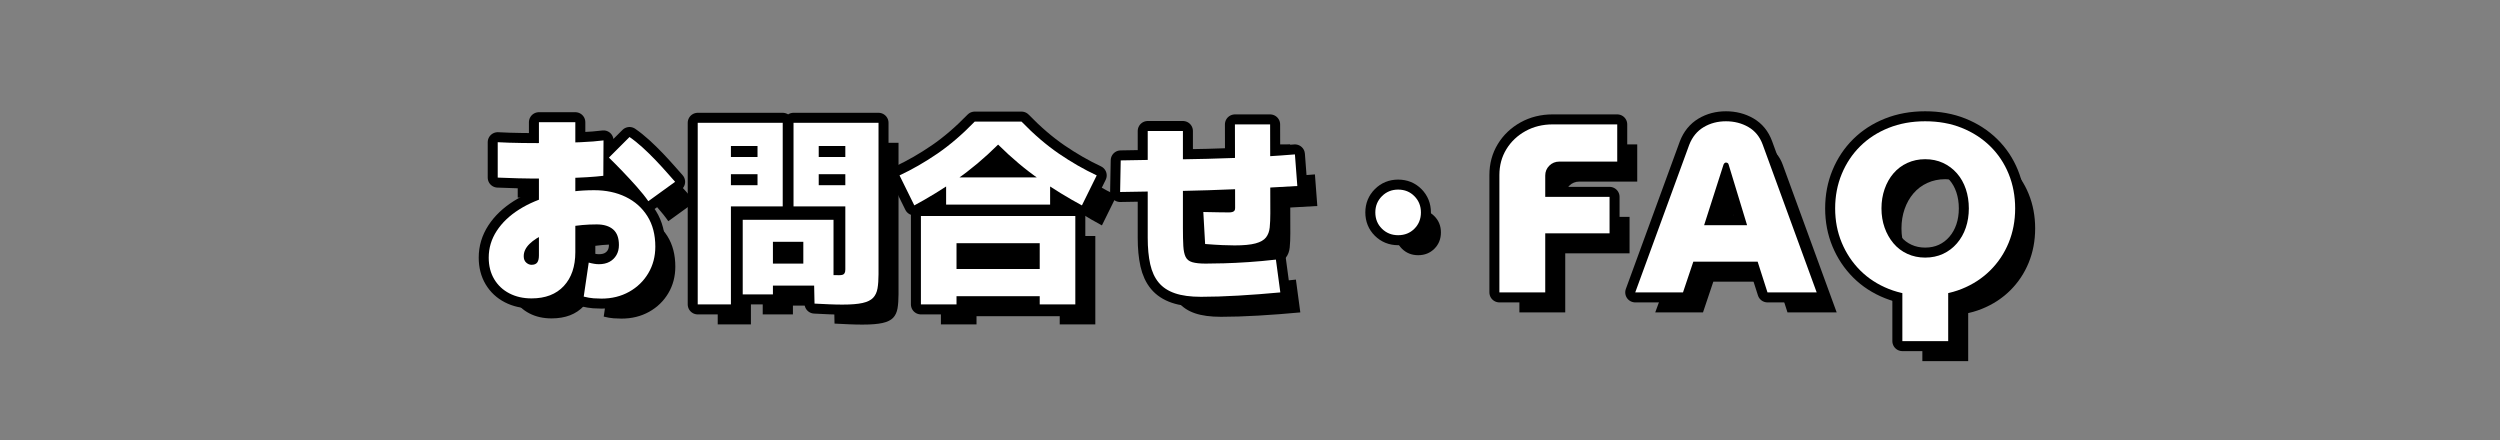
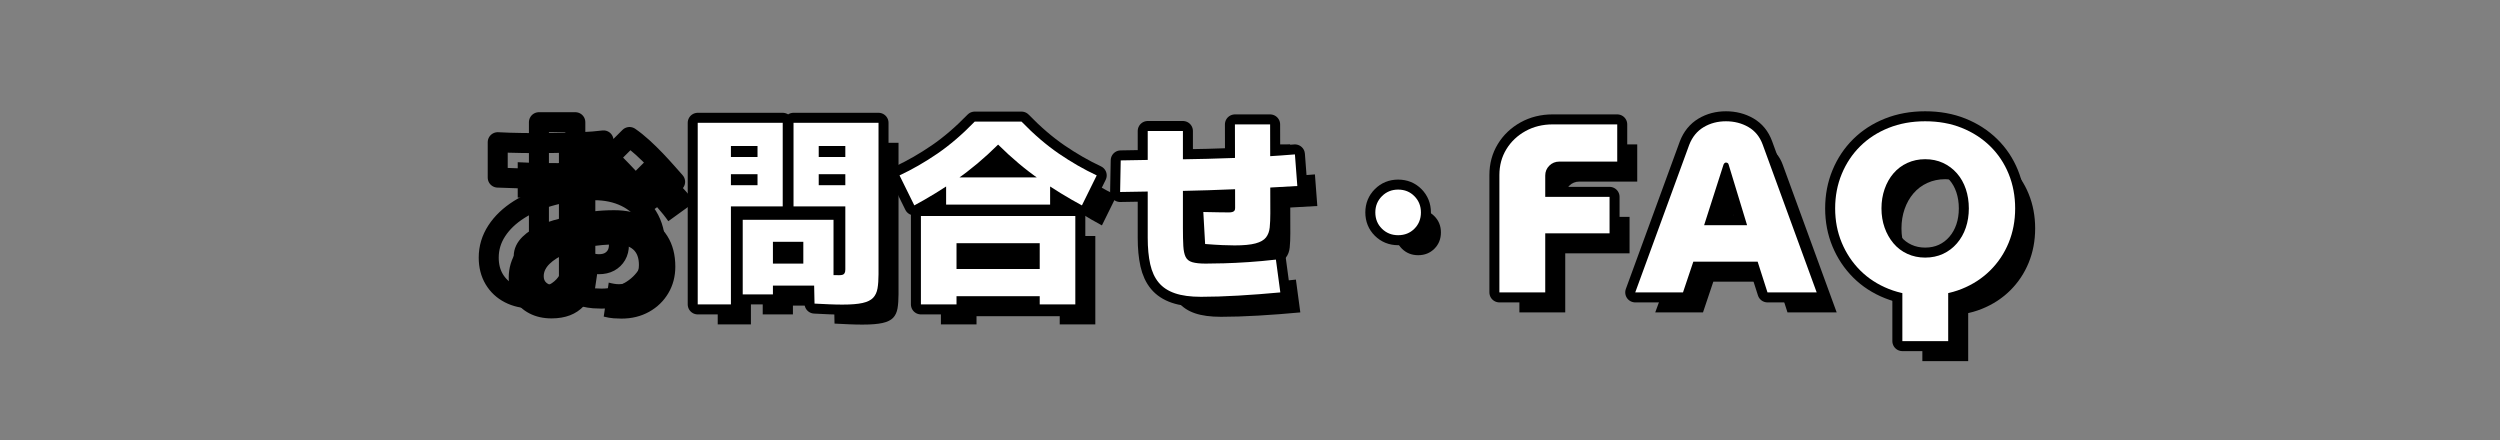
<svg xmlns="http://www.w3.org/2000/svg" id="_レイヤー_2" viewBox="0 0 500 88">
  <rect x="0" y="0" width="500" height="88" fill="#808080" stroke="none" />
  <defs>
    <style>.cls-1,.cls-2{fill:none;}.cls-1,.cls-3,.cls-4{stroke-width:0px;}.cls-2{stroke:#000;stroke-linecap:round;stroke-linejoin:round;stroke-width:4px;}.cls-4{fill:#fff;}</style>
  </defs>
  <g id="_レイヤー_1-2">
    <rect class="cls-1" width="500" height="88" />
  </g>
  <g id="_レイヤー_2-2">
    <path class="cls-2" d="m120.304,59.721c-.479,0-1.007-.021-1.58-.06s-1.233-.154-1.98-.34l1-6.801c.399.107.767.188,1.1.24.333.055.646.08.94.08.826,0,1.533-.16,2.12-.479.586-.32,1.046-.767,1.38-1.341.333-.572.5-1.246.5-2.019,0-1.413-.387-2.453-1.16-3.12-.773-.666-1.867-1-3.28-1-1.974,0-3.84.167-5.6.5-1.76.334-3.313.794-4.66,1.38-1.347.587-2.407,1.26-3.18,2.021-.774.76-1.16,1.58-1.16,2.46,0,.56.166.986.5,1.279.333.295.686.44,1.06.44.533,0,.913-.153,1.141-.46.226-.307.34-.779.34-1.42v-26.64h7.28v26c0,2.853-.768,5.106-2.301,6.76s-3.687,2.479-6.46,2.479c-1.653,0-3.127-.333-4.42-1-1.294-.666-2.307-1.613-3.04-2.84s-1.1-2.666-1.1-4.32c0-1.92.533-3.699,1.6-5.34,1.066-1.64,2.561-3.066,4.481-4.279s4.16-2.16,6.72-2.84c2.561-.681,5.32-1.02,8.28-1.02,2.373,0,4.479.447,6.319,1.34,1.841.894,3.287,2.181,4.341,3.86,1.053,1.68,1.58,3.707,1.58,6.08,0,1.974-.468,3.746-1.4,5.32-.934,1.573-2.214,2.812-3.84,3.72-1.627.906-3.467,1.36-5.521,1.36Zm-20.76-24.201v-7.079c1.413.079,3.073.134,4.981.159,1.906.027,3.866.027,5.88,0,2.013-.025,3.926-.08,5.739-.159,1.813-.08,3.334-.2,4.561-.36l-.04,7.08c-.854.107-1.934.2-3.24.28-1.307.079-2.74.14-4.3.18s-3.153.067-4.78.08c-1.627.014-3.2,0-4.72-.04s-2.88-.086-4.08-.141Zm30.12,4.721c-.587-.854-1.353-1.813-2.3-2.88-.947-1.066-1.92-2.12-2.92-3.16s-1.887-1.933-2.66-2.681l4.12-4.119c.853.587,1.726,1.287,2.62,2.1.893.815,1.753,1.654,2.58,2.519.826.867,1.579,1.688,2.26,2.461.68.773,1.232,1.399,1.66,1.88l-5.36,3.88Z" />
    <path class="cls-2" d="m139.544,60.88V24.561h17v16.72h-12.84v-4.24h7.8v-7.84h-5.32v31.68h-6.64Zm4.64-26.04v-3.439h9.721v3.439h-9.721Zm4.36,24.04v-14.92h18.16v13.16h-12.6v-4.399h6.56v-4.36h-6.08v10.52h-6.04Zm20,2.04c-.854,0-1.754-.019-2.7-.06s-1.927-.087-2.939-.14l-.12-5.801c.72.027,1.58.054,2.58.08,1,.027,1.819.04,2.46.04.266,0,.493-.026.68-.08.186-.053.326-.166.42-.34.094-.173.141-.42.141-.74v-24.68h-5.32v7.84h7.8v4.24h-12.84v-16.72h17v30.279c0,1.12-.067,2.066-.2,2.84-.134.773-.427,1.4-.88,1.881-.454.479-1.16.826-2.12,1.039-.96.214-2.28.32-3.96.32Zm-7.2-26.08v-3.439h9.721v3.439h-9.721Z" />
    <path class="cls-2" d="m182.864,41.08l-2.96-6c2.56-1.2,5.086-2.653,7.58-4.359,2.493-1.707,4.979-3.841,7.46-6.4h9.359c2.481,2.56,4.967,4.693,7.46,6.4,2.493,1.706,5.021,3.159,7.58,4.359l-2.96,6c-2.826-1.52-5.64-3.246-8.44-5.18-2.801-1.934-5.574-4.26-8.32-6.981-2.747,2.721-5.519,5.047-8.32,6.981-2.8,1.934-5.613,3.66-8.44,5.18Zm1.319,19.8v-17.68h30.881v17.68h-7.12v-12.239h-16.641v12.239h-7.12Zm5.04-19.96v-5.439h20.801v5.439h-20.801Zm.96,18.32v-5.44h19.2v5.44h-19.2Z" />
    <path class="cls-2" d="m224.024,38.4l.119-6.32c3.787-.08,7.606-.146,11.461-.2,3.853-.053,7.739-.153,11.659-.3s7.826-.38,11.721-.7l.479,6.32c-3.92.24-7.867.446-11.84.62-3.974.174-7.934.3-11.88.38-3.947.08-7.854.146-11.72.2Zm16.159,20.96c-2.079,0-3.807-.233-5.18-.7-1.374-.467-2.46-1.18-3.26-2.141-.8-.959-1.367-2.186-1.7-3.68-.334-1.493-.5-3.253-.5-5.279v-21.36h7.04v19.36c0,1.493.026,2.707.08,3.64.053.934.206,1.66.46,2.18.253.52.7.874,1.34,1.06.641.186,1.533.28,2.68.28.961,0,2.181-.021,3.66-.06,1.48-.04,3.113-.12,4.9-.24,1.786-.12,3.613-.286,5.479-.5l.881,6.561c-2.827.266-5.627.479-8.4.64s-5.267.24-7.481.24Zm6.721-10.28c-.667,0-1.474-.019-2.42-.06-.947-.039-2.101-.112-3.46-.22l-.36-6.399c1.2.026,2.246.047,3.14.06.894.014,1.554.021,1.98.021.266,0,.493-.026.68-.08s.326-.141.42-.26c.094-.121.141-.301.141-.541l-.04-16.72h7.04l.04,17.8c0,1.067-.04,2-.12,2.801-.08.8-.327,1.467-.74,2-.414.533-1.114.934-2.1,1.199-.987.268-2.388.4-4.2.4Z" />
    <path class="cls-2" d="m279.624,47.04c-1.28,0-2.36-.433-3.24-1.3-.88-.866-1.319-1.953-1.319-3.26,0-1.28.44-2.36,1.319-3.24s1.96-1.32,3.24-1.32c1.307,0,2.394.44,3.26,1.32s1.3,1.96,1.3,3.24c0,1.307-.434,2.394-1.3,3.26-.866.867-1.953,1.3-3.26,1.3Z" />
    <path class="cls-2" d="m299.88,58.48v-23.472c0-1.92.464-3.641,1.393-5.16.928-1.52,2.199-2.728,3.815-3.624,1.615-.895,3.433-1.345,5.448-1.345h12.912v7.44h-11.568c-.8,0-1.472.273-2.016.816-.545.544-.816,1.2-.816,1.968v4.271h12.864v7.297h-12.864v11.808h-9.168Z" />
    <path class="cls-2" d="m327.048,58.48l10.8-29.52c.607-1.566,1.567-2.743,2.88-3.527s2.8-1.176,4.464-1.176,3.16.384,4.488,1.151c1.328.769,2.28,1.937,2.856,3.504l10.8,29.568h-9.84l-1.968-6.144h-12.864l-2.064,6.144h-9.552Zm13.776-13.44h8.592l-3.696-12.144c-.032-.128-.096-.224-.191-.288-.097-.064-.209-.096-.337-.096-.096,0-.184.032-.264.096-.08.065-.152.16-.216.288l-3.888,12.144Z" />
    <path class="cls-2" d="m385.031,59.103c-2.656,0-5.088-.44-7.296-1.32-2.208-.879-4.104-2.111-5.689-3.695-1.584-1.584-2.815-3.433-3.695-5.545-.881-2.111-1.32-4.398-1.32-6.863s.44-4.76,1.32-6.889c.88-2.127,2.111-3.976,3.695-5.543,1.585-1.568,3.481-2.792,5.689-3.673,2.208-.88,4.64-1.319,7.296-1.319,2.688,0,5.128.44,7.32,1.319,2.191.881,4.087,2.104,5.688,3.673,1.6,1.567,2.832,3.416,3.696,5.543.864,2.129,1.296,4.425,1.296,6.889s-.432,4.752-1.296,6.863c-.864,2.112-2.097,3.961-3.696,5.545-1.601,1.584-3.496,2.816-5.688,3.695-2.192.88-4.632,1.32-7.32,1.32Zm0-7.584c1.312,0,2.504-.248,3.576-.744,1.071-.496,1.999-1.2,2.784-2.111.783-.912,1.375-1.96,1.775-3.144.4-1.184.601-2.464.601-3.84s-.2-2.664-.601-3.864-.992-2.248-1.775-3.144c-.785-.896-1.713-1.592-2.784-2.088-1.072-.496-2.265-.744-3.576-.744-1.28,0-2.465.248-3.552.744-1.089.496-2.017,1.191-2.784,2.088-.768.895-1.36,1.943-1.776,3.144s-.624,2.488-.624,3.864.208,2.656.624,3.84c.416,1.185,1.009,2.232,1.776,3.144.768.911,1.695,1.615,2.784,2.111,1.087.496,2.272.744,3.552.744Zm-4.56,16.704v-10.656h9.168v10.656h-9.168Z" />
    <path class="cls-3" d="m124.304,63.721c-.479,0-1.007-.021-1.58-.06s-1.233-.154-1.98-.34l1-6.801c.399.107.767.188,1.1.24.333.055.646.08.94.08.826,0,1.533-.16,2.12-.479.586-.32,1.046-.767,1.38-1.341.333-.572.5-1.246.5-2.019,0-1.413-.387-2.453-1.16-3.12-.773-.666-1.867-1-3.28-1-1.974,0-3.84.167-5.6.5-1.76.334-3.313.794-4.66,1.38-1.347.587-2.407,1.26-3.18,2.021-.774.76-1.16,1.58-1.16,2.46,0,.56.166.986.5,1.279.333.295.686.44,1.06.44.533,0,.913-.153,1.141-.46.226-.307.34-.779.34-1.42v-26.64h7.28v26c0,2.853-.768,5.106-2.301,6.76s-3.687,2.479-6.46,2.479c-1.653,0-3.127-.333-4.42-1-1.294-.666-2.307-1.613-3.04-2.84s-1.1-2.666-1.1-4.32c0-1.92.533-3.699,1.6-5.34,1.066-1.64,2.561-3.066,4.481-4.279s4.16-2.16,6.72-2.84c2.561-.681,5.32-1.02,8.28-1.02,2.373,0,4.479.447,6.319,1.34,1.841.894,3.287,2.181,4.341,3.86,1.053,1.68,1.58,3.707,1.58,6.08,0,1.974-.468,3.746-1.4,5.32-.934,1.573-2.214,2.812-3.84,3.72-1.627.906-3.467,1.36-5.521,1.36Zm-20.76-24.201v-7.079c1.413.079,3.073.134,4.981.159,1.906.027,3.866.027,5.88,0,2.013-.025,3.926-.08,5.739-.159,1.813-.08,3.334-.2,4.561-.36l-.04,7.08c-.854.107-1.934.2-3.24.28-1.307.079-2.74.14-4.3.18s-3.153.067-4.78.08c-1.627.014-3.2,0-4.72-.04s-2.88-.086-4.08-.141Zm30.12,4.721c-.587-.854-1.353-1.813-2.3-2.88-.947-1.066-1.92-2.12-2.92-3.16s-1.887-1.933-2.66-2.681l4.12-4.119c.853.587,1.726,1.287,2.62,2.1.893.815,1.753,1.654,2.58,2.519.826.867,1.579,1.688,2.26,2.461.68.773,1.232,1.399,1.66,1.88l-5.36,3.88Z" />
    <path class="cls-3" d="m143.544,64.88V28.561h17v16.72h-12.84v-4.24h7.8v-7.84h-5.32v31.68h-6.64Zm4.64-26.04v-3.439h9.721v3.439h-9.721Zm4.36,24.04v-14.92h18.16v13.16h-12.6v-4.399h6.56v-4.36h-6.08v10.52h-6.04Zm20,2.04c-.854,0-1.754-.019-2.7-.06s-1.927-.087-2.939-.14l-.12-5.801c.72.027,1.58.054,2.58.08,1,.027,1.819.04,2.46.04.266,0,.493-.026.68-.08.186-.053.326-.166.42-.34.094-.173.141-.42.141-.74v-24.68h-5.32v7.84h7.8v4.24h-12.84v-16.72h17v30.279c0,1.12-.067,2.066-.2,2.84-.134.773-.427,1.4-.88,1.881-.454.479-1.16.826-2.12,1.039-.96.214-2.28.32-3.96.32Zm-7.2-26.08v-3.439h9.721v3.439h-9.721Z" />
    <path class="cls-3" d="m186.864,45.08l-2.96-6c2.56-1.2,5.086-2.653,7.58-4.359,2.493-1.707,4.979-3.841,7.46-6.4h9.359c2.481,2.56,4.967,4.693,7.46,6.4,2.493,1.706,5.021,3.159,7.58,4.359l-2.96,6c-2.826-1.52-5.64-3.246-8.44-5.18-2.801-1.934-5.574-4.26-8.32-6.981-2.747,2.721-5.519,5.047-8.32,6.981-2.8,1.934-5.613,3.66-8.44,5.18Zm1.319,19.8v-17.68h30.881v17.68h-7.12v-12.239h-16.641v12.239h-7.12Zm5.04-19.96v-5.439h20.801v5.439h-20.801Zm.96,18.32v-5.44h19.2v5.44h-19.2Z" />
    <path class="cls-3" d="m228.024,42.4l.119-6.32c3.787-.08,7.606-.146,11.461-.2,3.853-.053,7.739-.153,11.659-.3s7.826-.38,11.721-.7l.479,6.32c-3.92.24-7.867.446-11.84.62-3.974.174-7.934.3-11.88.38-3.947.08-7.854.146-11.72.2Zm16.159,20.96c-2.079,0-3.807-.233-5.18-.7-1.374-.467-2.46-1.18-3.26-2.141-.8-.959-1.367-2.186-1.7-3.68-.334-1.493-.5-3.253-.5-5.279v-21.36h7.04v19.36c0,1.493.026,2.707.08,3.64.053.934.206,1.66.46,2.18.253.52.7.874,1.34,1.06.641.186,1.533.28,2.68.28.961,0,2.181-.021,3.66-.06,1.48-.04,3.113-.12,4.9-.24,1.786-.12,3.613-.286,5.479-.5l.881,6.561c-2.827.266-5.627.479-8.4.64s-5.267.24-7.481.24Zm6.721-10.28c-.667,0-1.474-.019-2.42-.06-.947-.039-2.101-.112-3.46-.22l-.36-6.399c1.2.026,2.246.047,3.14.06.894.014,1.554.021,1.98.021.266,0,.493-.026.68-.08s.326-.141.42-.26c.094-.121.141-.301.141-.541l-.04-16.72h7.04l.04,17.8c0,1.067-.04,2-.12,2.801-.08.8-.327,1.467-.74,2-.414.533-1.114.934-2.1,1.199-.987.268-2.388.4-4.2.4Z" />
    <path class="cls-3" d="m283.624,51.04c-1.28,0-2.36-.433-3.24-1.3-.88-.866-1.319-1.953-1.319-3.26,0-1.28.44-2.36,1.319-3.24s1.96-1.32,3.24-1.32c1.307,0,2.394.44,3.26,1.32s1.3,1.96,1.3,3.24c0,1.307-.434,2.394-1.3,3.26-.866.867-1.953,1.3-3.26,1.3Z" />
    <path class="cls-3" d="m303.88,62.48v-23.472c0-1.92.464-3.641,1.393-5.16.928-1.52,2.199-2.728,3.815-3.624,1.615-.895,3.433-1.345,5.448-1.345h12.912v7.44h-11.568c-.8,0-1.472.273-2.016.816-.545.544-.816,1.2-.816,1.968v4.271h12.864v7.297h-12.864v11.808h-9.168Z" />
    <path class="cls-3" d="m331.048,62.48l10.8-29.52c.607-1.566,1.567-2.743,2.88-3.527s2.8-1.176,4.464-1.176,3.16.384,4.488,1.151c1.328.769,2.28,1.937,2.856,3.504l10.8,29.568h-9.84l-1.968-6.144h-12.864l-2.064,6.144h-9.552Zm13.776-13.44h8.592l-3.696-12.144c-.032-.128-.096-.224-.191-.288-.097-.064-.209-.096-.337-.096-.096,0-.184.032-.264.096-.08.065-.152.16-.216.288l-3.888,12.144Z" />
    <path class="cls-3" d="m389.031,63.103c-2.656,0-5.088-.44-7.296-1.32-2.208-.879-4.104-2.111-5.689-3.695-1.584-1.584-2.815-3.433-3.695-5.545-.881-2.111-1.32-4.398-1.32-6.863s.44-4.76,1.32-6.889c.88-2.127,2.111-3.976,3.695-5.543,1.585-1.568,3.481-2.792,5.689-3.673,2.208-.88,4.64-1.319,7.296-1.319,2.688,0,5.128.44,7.32,1.319,2.191.881,4.087,2.104,5.688,3.673,1.6,1.567,2.832,3.416,3.696,5.543.864,2.129,1.296,4.425,1.296,6.889s-.432,4.752-1.296,6.863c-.864,2.112-2.097,3.961-3.696,5.545-1.601,1.584-3.496,2.816-5.688,3.695-2.192.88-4.632,1.32-7.32,1.32Zm0-7.584c1.312,0,2.504-.248,3.576-.744,1.071-.496,1.999-1.2,2.784-2.111.783-.912,1.375-1.96,1.775-3.144.4-1.184.601-2.464.601-3.84s-.2-2.664-.601-3.864-.992-2.248-1.775-3.144c-.785-.896-1.713-1.592-2.784-2.088-1.072-.496-2.265-.744-3.576-.744-1.28,0-2.465.248-3.552.744-1.089.496-2.017,1.191-2.784,2.088-.768.895-1.36,1.943-1.776,3.144s-.624,2.488-.624,3.864.208,2.656.624,3.84c.416,1.185,1.009,2.232,1.776,3.144.768.911,1.695,1.615,2.784,2.111,1.087.496,2.272.744,3.552.744Zm-4.56,16.704v-10.656h9.168v10.656h-9.168Z" />
-     <path class="cls-4" d="m120.304,59.721c-.479,0-1.007-.021-1.58-.06s-1.233-.154-1.98-.34l1-6.801c.399.107.767.188,1.1.24.333.055.646.08.94.08.826,0,1.533-.16,2.12-.479.586-.32,1.046-.767,1.38-1.341.333-.572.5-1.246.5-2.019,0-1.413-.387-2.453-1.16-3.12-.773-.666-1.867-1-3.28-1-1.974,0-3.84.167-5.6.5-1.76.334-3.313.794-4.66,1.38-1.347.587-2.407,1.26-3.18,2.021-.774.76-1.16,1.58-1.16,2.46,0,.56.166.986.5,1.279.333.295.686.44,1.06.44.533,0,.913-.153,1.141-.46.226-.307.34-.779.34-1.42v-26.64h7.28v26c0,2.853-.768,5.106-2.301,6.76s-3.687,2.479-6.46,2.479c-1.653,0-3.127-.333-4.42-1-1.294-.666-2.307-1.613-3.04-2.84s-1.1-2.666-1.1-4.32c0-1.92.533-3.699,1.6-5.34,1.066-1.64,2.561-3.066,4.481-4.279s4.16-2.16,6.72-2.84c2.561-.681,5.32-1.02,8.28-1.02,2.373,0,4.479.447,6.319,1.34,1.841.894,3.287,2.181,4.341,3.86,1.053,1.68,1.58,3.707,1.58,6.08,0,1.974-.468,3.746-1.4,5.32-.934,1.573-2.214,2.812-3.84,3.72-1.627.906-3.467,1.36-5.521,1.36Zm-20.76-24.201v-7.079c1.413.079,3.073.134,4.981.159,1.906.027,3.866.027,5.88,0,2.013-.025,3.926-.08,5.739-.159,1.813-.08,3.334-.2,4.561-.36l-.04,7.08c-.854.107-1.934.2-3.24.28-1.307.079-2.74.14-4.3.18s-3.153.067-4.78.08c-1.627.014-3.2,0-4.72-.04s-2.88-.086-4.08-.141Zm30.12,4.721c-.587-.854-1.353-1.813-2.3-2.88-.947-1.066-1.92-2.12-2.92-3.16s-1.887-1.933-2.66-2.681l4.12-4.119c.853.587,1.726,1.287,2.62,2.1.893.815,1.753,1.654,2.58,2.519.826.867,1.579,1.688,2.26,2.461.68.773,1.232,1.399,1.66,1.88l-5.36,3.88Z" />
    <path class="cls-4" d="m139.544,60.88V24.561h17v16.72h-12.84v-4.24h7.8v-7.84h-5.32v31.68h-6.64Zm4.64-26.04v-3.439h9.721v3.439h-9.721Zm4.36,24.04v-14.92h18.16v13.16h-12.6v-4.399h6.56v-4.36h-6.08v10.52h-6.04Zm20,2.04c-.854,0-1.754-.019-2.7-.06s-1.927-.087-2.939-.14l-.12-5.801c.72.027,1.58.054,2.58.08,1,.027,1.819.04,2.46.04.266,0,.493-.026.68-.08.186-.053.326-.166.42-.34.094-.173.141-.42.141-.74v-24.68h-5.32v7.84h7.8v4.24h-12.84v-16.72h17v30.279c0,1.12-.067,2.066-.2,2.84-.134.773-.427,1.4-.88,1.881-.454.479-1.16.826-2.12,1.039-.96.214-2.28.32-3.96.32Zm-7.2-26.08v-3.439h9.721v3.439h-9.721Z" />
    <path class="cls-4" d="m182.864,41.08l-2.96-6c2.56-1.2,5.086-2.653,7.58-4.359,2.493-1.707,4.979-3.841,7.46-6.4h9.359c2.481,2.56,4.967,4.693,7.46,6.4,2.493,1.706,5.021,3.159,7.58,4.359l-2.96,6c-2.826-1.52-5.64-3.246-8.44-5.18-2.801-1.934-5.574-4.26-8.32-6.981-2.747,2.721-5.519,5.047-8.32,6.981-2.8,1.934-5.613,3.66-8.44,5.18Zm1.319,19.8v-17.68h30.881v17.68h-7.12v-12.239h-16.641v12.239h-7.12Zm5.04-19.96v-5.439h20.801v5.439h-20.801Zm.96,18.32v-5.44h19.2v5.44h-19.2Z" />
    <path class="cls-4" d="m224.024,38.4l.119-6.32c3.787-.08,7.606-.146,11.461-.2,3.853-.053,7.739-.153,11.659-.3s7.826-.38,11.721-.7l.479,6.32c-3.92.24-7.867.446-11.84.62-3.974.174-7.934.3-11.88.38-3.947.08-7.854.146-11.72.2Zm16.159,20.96c-2.079,0-3.807-.233-5.18-.7-1.374-.467-2.46-1.18-3.26-2.141-.8-.959-1.367-2.186-1.7-3.68-.334-1.493-.5-3.253-.5-5.279v-21.36h7.04v19.36c0,1.493.026,2.707.08,3.64.053.934.206,1.66.46,2.18.253.52.7.874,1.34,1.06.641.186,1.533.28,2.68.28.961,0,2.181-.021,3.66-.06,1.48-.04,3.113-.12,4.9-.24,1.786-.12,3.613-.286,5.479-.5l.881,6.561c-2.827.266-5.627.479-8.4.64s-5.267.24-7.481.24Zm6.721-10.28c-.667,0-1.474-.019-2.42-.06-.947-.039-2.101-.112-3.46-.22l-.36-6.399c1.2.026,2.246.047,3.14.06.894.014,1.554.021,1.98.021.266,0,.493-.026.68-.08s.326-.141.42-.26c.094-.121.141-.301.141-.541l-.04-16.72h7.04l.04,17.8c0,1.067-.04,2-.12,2.801-.08.8-.327,1.467-.74,2-.414.533-1.114.934-2.1,1.199-.987.268-2.388.4-4.2.4Z" />
    <path class="cls-4" d="m279.624,47.04c-1.28,0-2.36-.433-3.24-1.3-.88-.866-1.319-1.953-1.319-3.26,0-1.28.44-2.36,1.319-3.24s1.96-1.32,3.24-1.32c1.307,0,2.394.44,3.26,1.32s1.3,1.96,1.3,3.24c0,1.307-.434,2.394-1.3,3.26-.866.867-1.953,1.3-3.26,1.3Z" />
    <path class="cls-4" d="m299.88,58.48v-23.472c0-1.92.464-3.641,1.393-5.16.928-1.52,2.199-2.728,3.815-3.624,1.615-.895,3.433-1.345,5.448-1.345h12.912v7.44h-11.568c-.8,0-1.472.273-2.016.816-.545.544-.816,1.2-.816,1.968v4.271h12.864v7.297h-12.864v11.808h-9.168Z" />
    <path class="cls-4" d="m327.048,58.48l10.8-29.52c.607-1.566,1.567-2.743,2.88-3.527s2.8-1.176,4.464-1.176,3.16.384,4.488,1.151c1.328.769,2.28,1.937,2.856,3.504l10.8,29.568h-9.84l-1.968-6.144h-12.864l-2.064,6.144h-9.552Zm13.776-13.44h8.592l-3.696-12.144c-.032-.128-.096-.224-.191-.288-.097-.064-.209-.096-.337-.096-.096,0-.184.032-.264.096-.08.065-.152.16-.216.288l-3.888,12.144Z" />
    <path class="cls-4" d="m385.031,59.103c-2.656,0-5.088-.44-7.296-1.32-2.208-.879-4.104-2.111-5.689-3.695-1.584-1.584-2.815-3.433-3.695-5.545-.881-2.111-1.32-4.398-1.32-6.863s.44-4.76,1.32-6.889c.88-2.127,2.111-3.976,3.695-5.543,1.585-1.568,3.481-2.792,5.689-3.673,2.208-.88,4.64-1.319,7.296-1.319,2.688,0,5.128.44,7.32,1.319,2.191.881,4.087,2.104,5.688,3.673,1.6,1.567,2.832,3.416,3.696,5.543.864,2.129,1.296,4.425,1.296,6.889s-.432,4.752-1.296,6.863c-.864,2.112-2.097,3.961-3.696,5.545-1.601,1.584-3.496,2.816-5.688,3.695-2.192.88-4.632,1.32-7.32,1.32Zm0-7.584c1.312,0,2.504-.248,3.576-.744,1.071-.496,1.999-1.2,2.784-2.111.783-.912,1.375-1.96,1.775-3.144.4-1.184.601-2.464.601-3.84s-.2-2.664-.601-3.864-.992-2.248-1.775-3.144c-.785-.896-1.713-1.592-2.784-2.088-1.072-.496-2.265-.744-3.576-.744-1.28,0-2.465.248-3.552.744-1.089.496-2.017,1.191-2.784,2.088-.768.895-1.36,1.943-1.776,3.144s-.624,2.488-.624,3.864.208,2.656.624,3.84c.416,1.185,1.009,2.232,1.776,3.144.768.911,1.695,1.615,2.784,2.111,1.087.496,2.272.744,3.552.744Zm-4.56,16.704v-10.656h9.168v10.656h-9.168Z" />
  </g>
</svg>